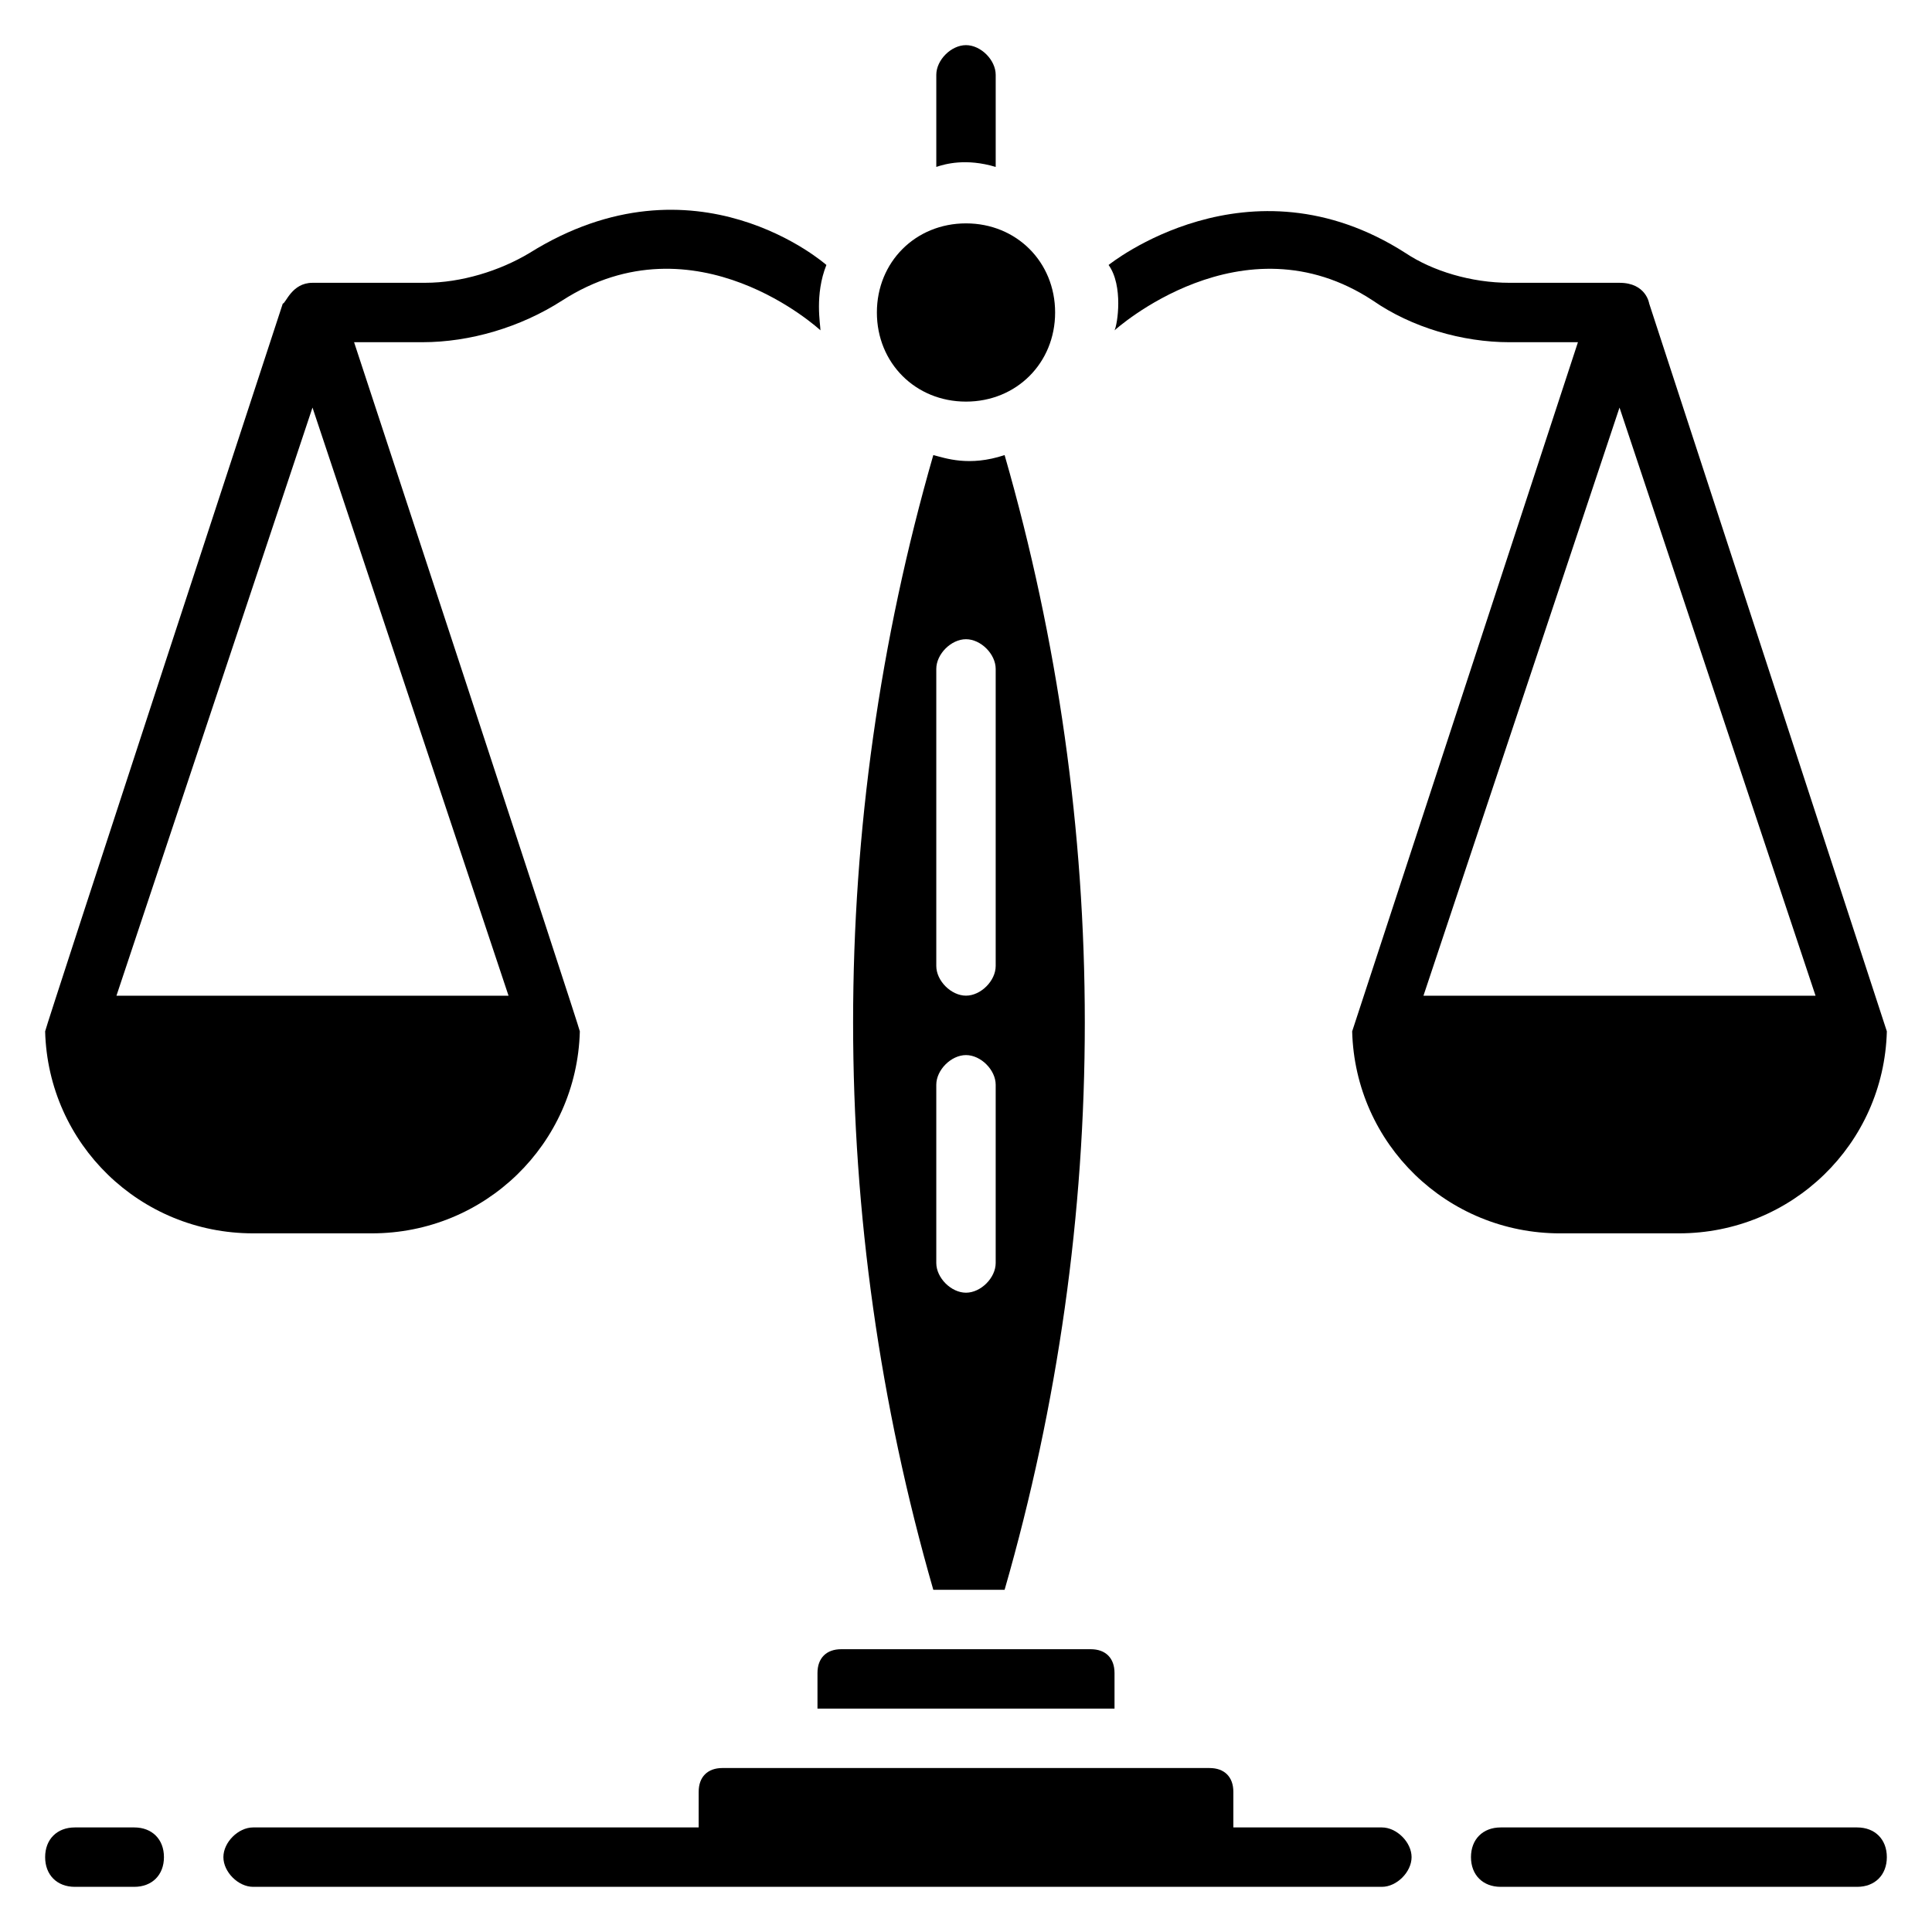
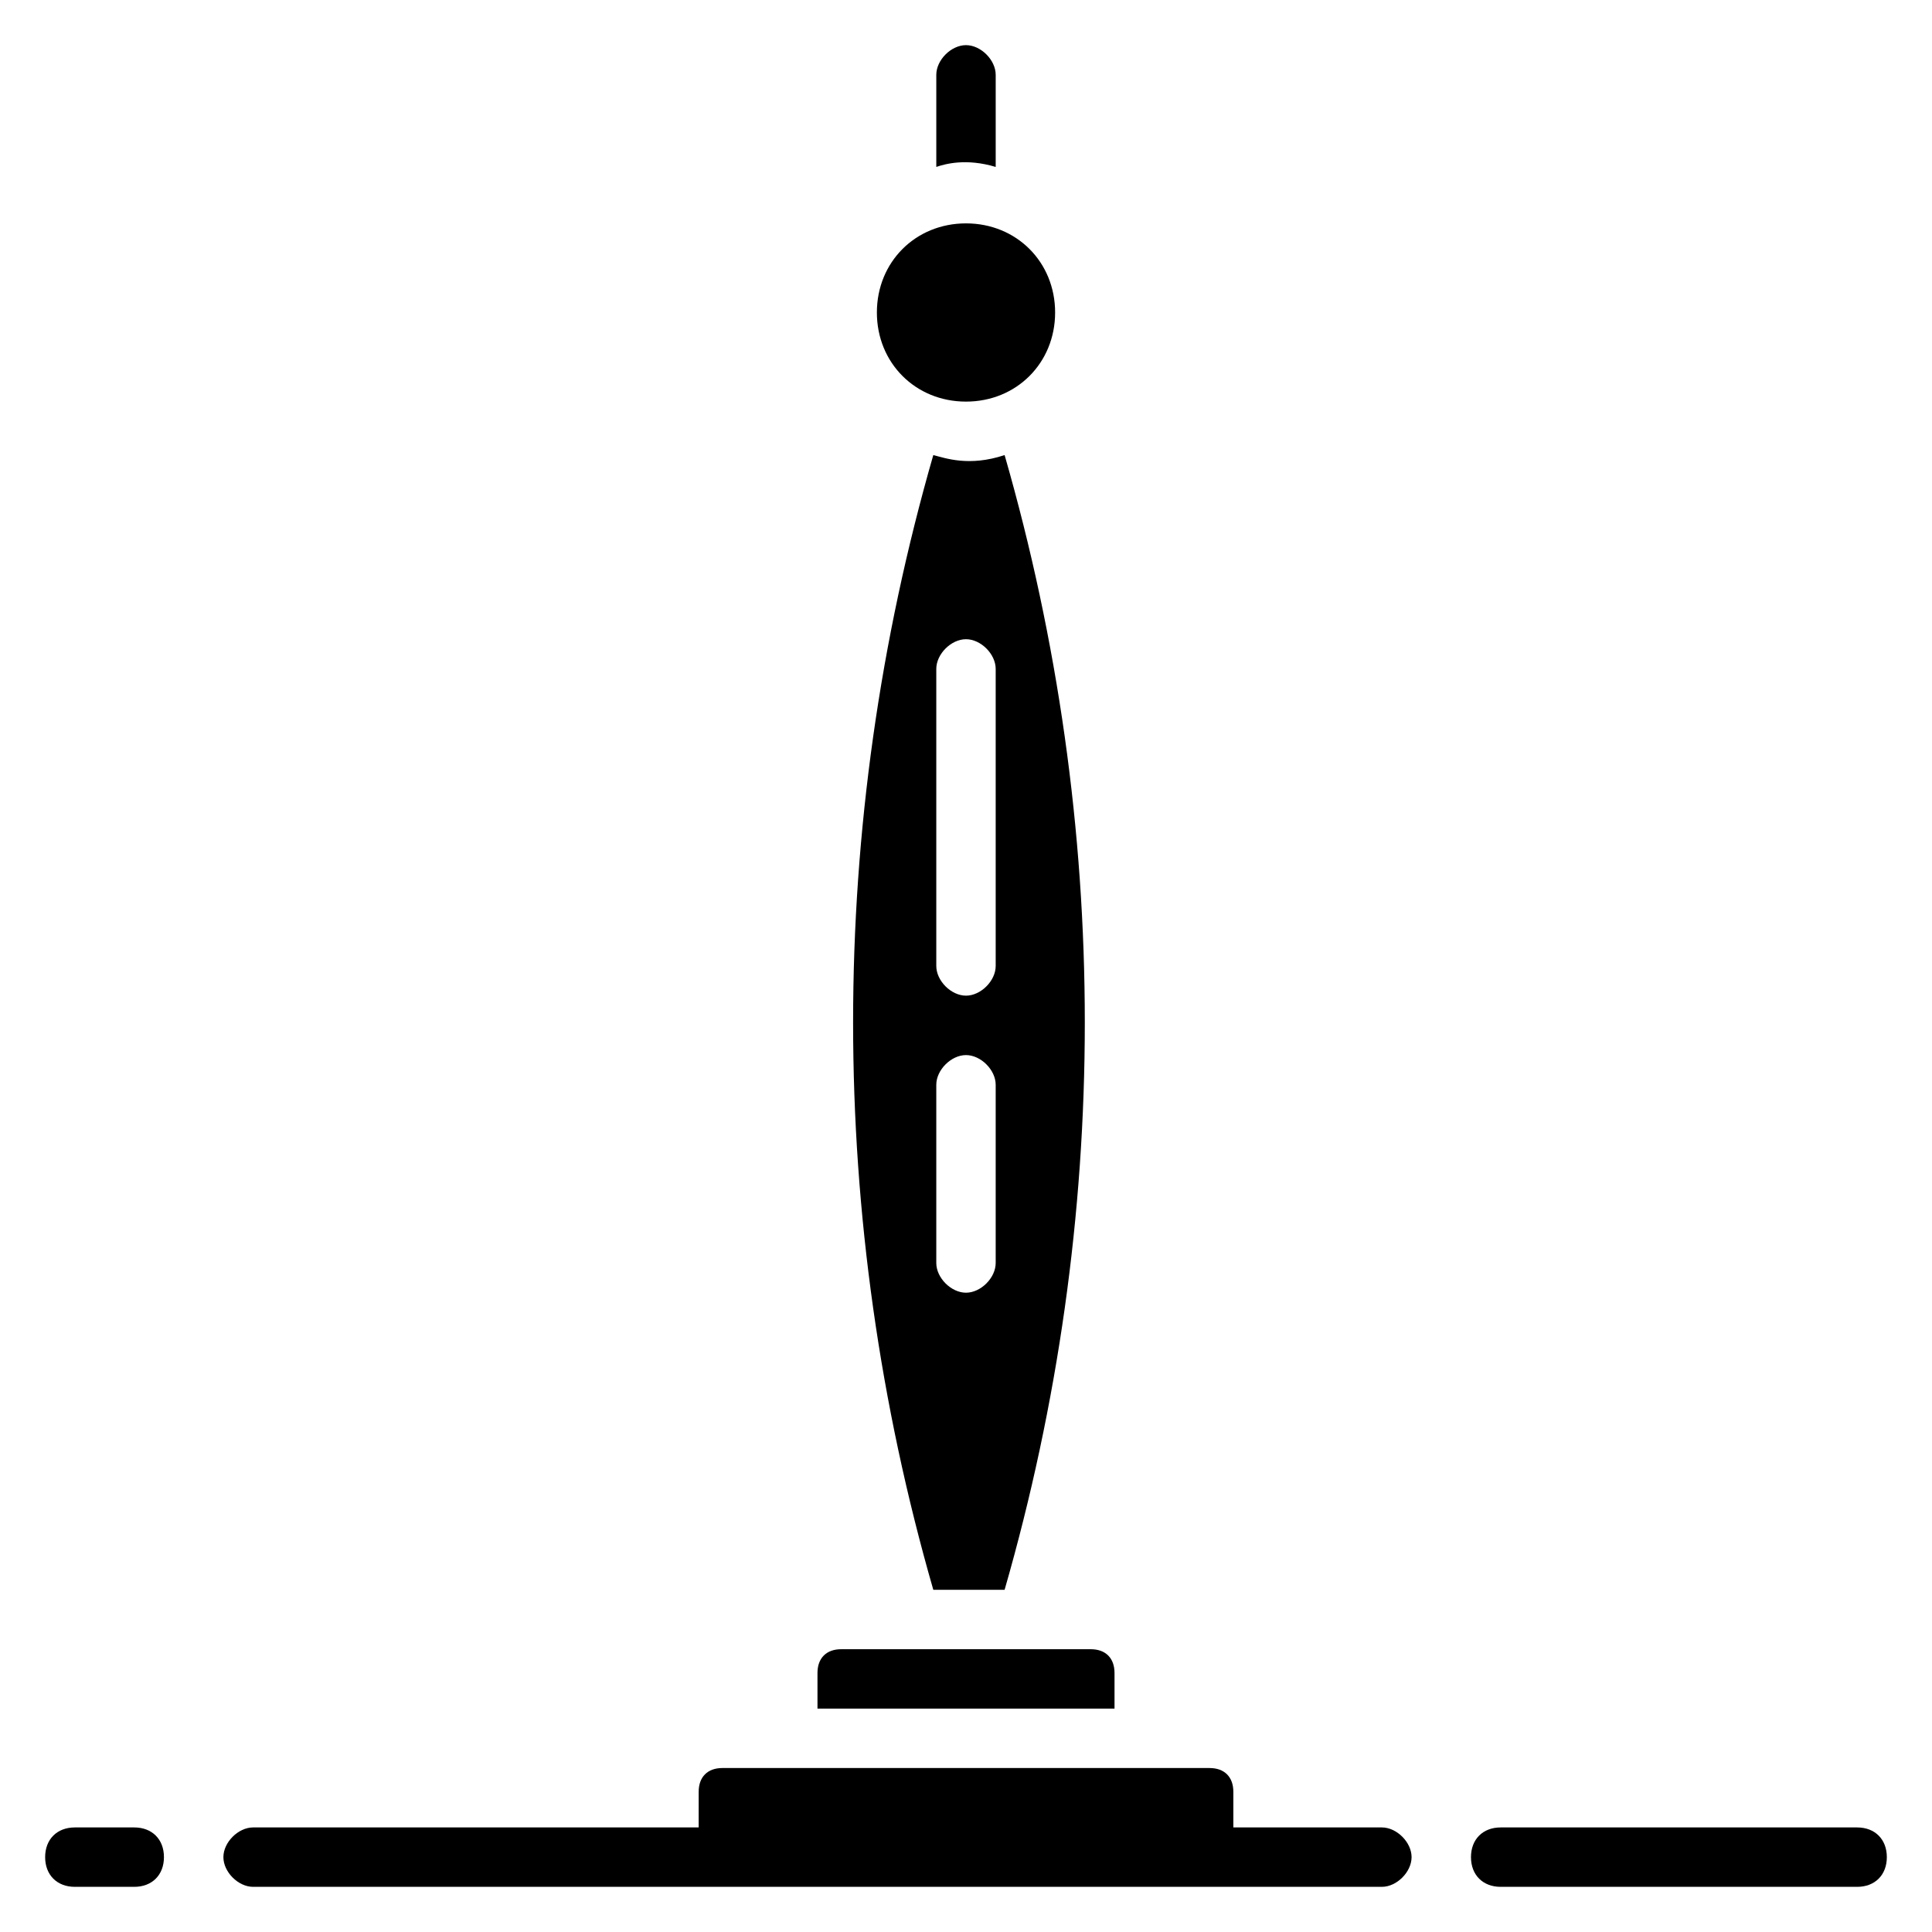
<svg xmlns="http://www.w3.org/2000/svg" fill="#000000" width="800px" height="800px" version="1.1" viewBox="144 144 512 512">
  <g>
    <path d="m400 250.43c13.383 0 23.617-10.234 23.617-23.617s-10.234-23.617-23.617-23.617-23.617 10.234-23.617 23.617 10.234 23.617 23.617 23.617z" />
-     <path d="m360.64 587.35v9.449h78.719v-9.445c0-3.938-2.363-6.297-6.297-6.297h-66.125c-3.934-0.004-6.297 2.359-6.297 6.293z" />
+     <path d="m360.64 587.35v9.449h78.719v-9.445c0-3.938-2.363-6.297-6.297-6.297h-66.125c-3.934-0.004-6.297 2.359-6.297 6.293" />
    <path d="m407.87 188.24v-24.406c0-3.938-3.938-7.871-7.871-7.871-3.938 0-7.871 3.938-7.871 7.871v24.402c2.359-0.785 7.871-2.359 15.742 0.004z" />
    <path d="m179.58 628.29h-15.746c-4.723 0-7.871 3.148-7.871 7.871s3.148 7.871 7.871 7.871h15.742c4.723 0 7.871-3.148 7.871-7.871 0.004-4.723-3.144-7.871-7.867-7.871z" />
    <path d="m510.21 628.29h-39.359v-9.445c0-3.938-2.363-6.297-6.297-6.297l-129.1-0.004c-3.938 0-6.297 2.363-6.297 6.297l-0.004 9.449h-118.08c-3.938 0-7.871 3.938-7.871 7.871 0 3.938 3.938 7.871 7.871 7.871h299.14c3.938 0 7.871-3.938 7.871-7.871 0-3.938-3.934-7.871-7.871-7.871z" />
    <path d="m636.16 628.29h-94.465c-4.723 0-7.871 3.148-7.871 7.871s3.148 7.871 7.871 7.871h94.465c4.723 0 7.871-3.148 7.871-7.871s-3.148-7.871-7.871-7.871z" />
    <path d="m410.23 565.31c28.34-98.398 28.34-202.31 0-300.71-9.445 3.148-15.742 0.789-18.895 0-28.34 98.398-28.34 202.31 0 300.71zm-18.105-244.04c0-3.938 3.938-7.871 7.871-7.871 3.938 0 7.871 3.938 7.871 7.871v78.719c0 3.938-3.938 7.871-7.871 7.871-3.938 0-7.871-3.938-7.871-7.871zm0 110.21c0-3.938 3.938-7.871 7.871-7.871 3.938 0 7.871 3.938 7.871 7.871v47.23c0 3.938-3.938 7.871-7.871 7.871-3.938 0-7.871-3.938-7.871-7.871z" />
-     <path d="m211.07 470.85h31.488c29.914 0 54.316-23.617 55.105-53.531 0-0.789-59.828-182.63-59.828-182.63h18.105c12.594 0 25.977-3.938 37-11.02 35.426-22.828 68.488 7.871 68.488 7.871 0-1.574-1.574-9.445 1.574-17.32 0 0-34.637-30.699-78.719-3.148-7.871 4.723-18.105 7.871-27.551 7.871l-29.922 0.004c-5.508 0-7.082 5.512-7.871 5.512 0 0-62.977 192.08-62.977 192.86 0.789 29.914 25.191 53.531 55.105 53.531zm15.742-218.84 51.957 155.87h-103.91z" />
-     <path d="m588.93 470.85c29.914 0 54.316-23.617 55.105-53.531l-62.977-192.86s-0.789-5.512-7.871-5.512h-29.125c-10.234 0-20.469-3.148-27.551-7.871-41.723-26.766-78.719 3.148-78.719 3.148 3.938 5.512 2.363 15.742 1.574 17.32 0 0 33.852-30.699 68.488-7.871 10.234 7.086 23.617 11.02 36.211 11.02h18.105l-59.832 182.63c0.789 29.914 25.191 53.531 55.105 53.531zm-15.742-218.84 51.953 155.87h-103.91z" />
  </g>
</svg>